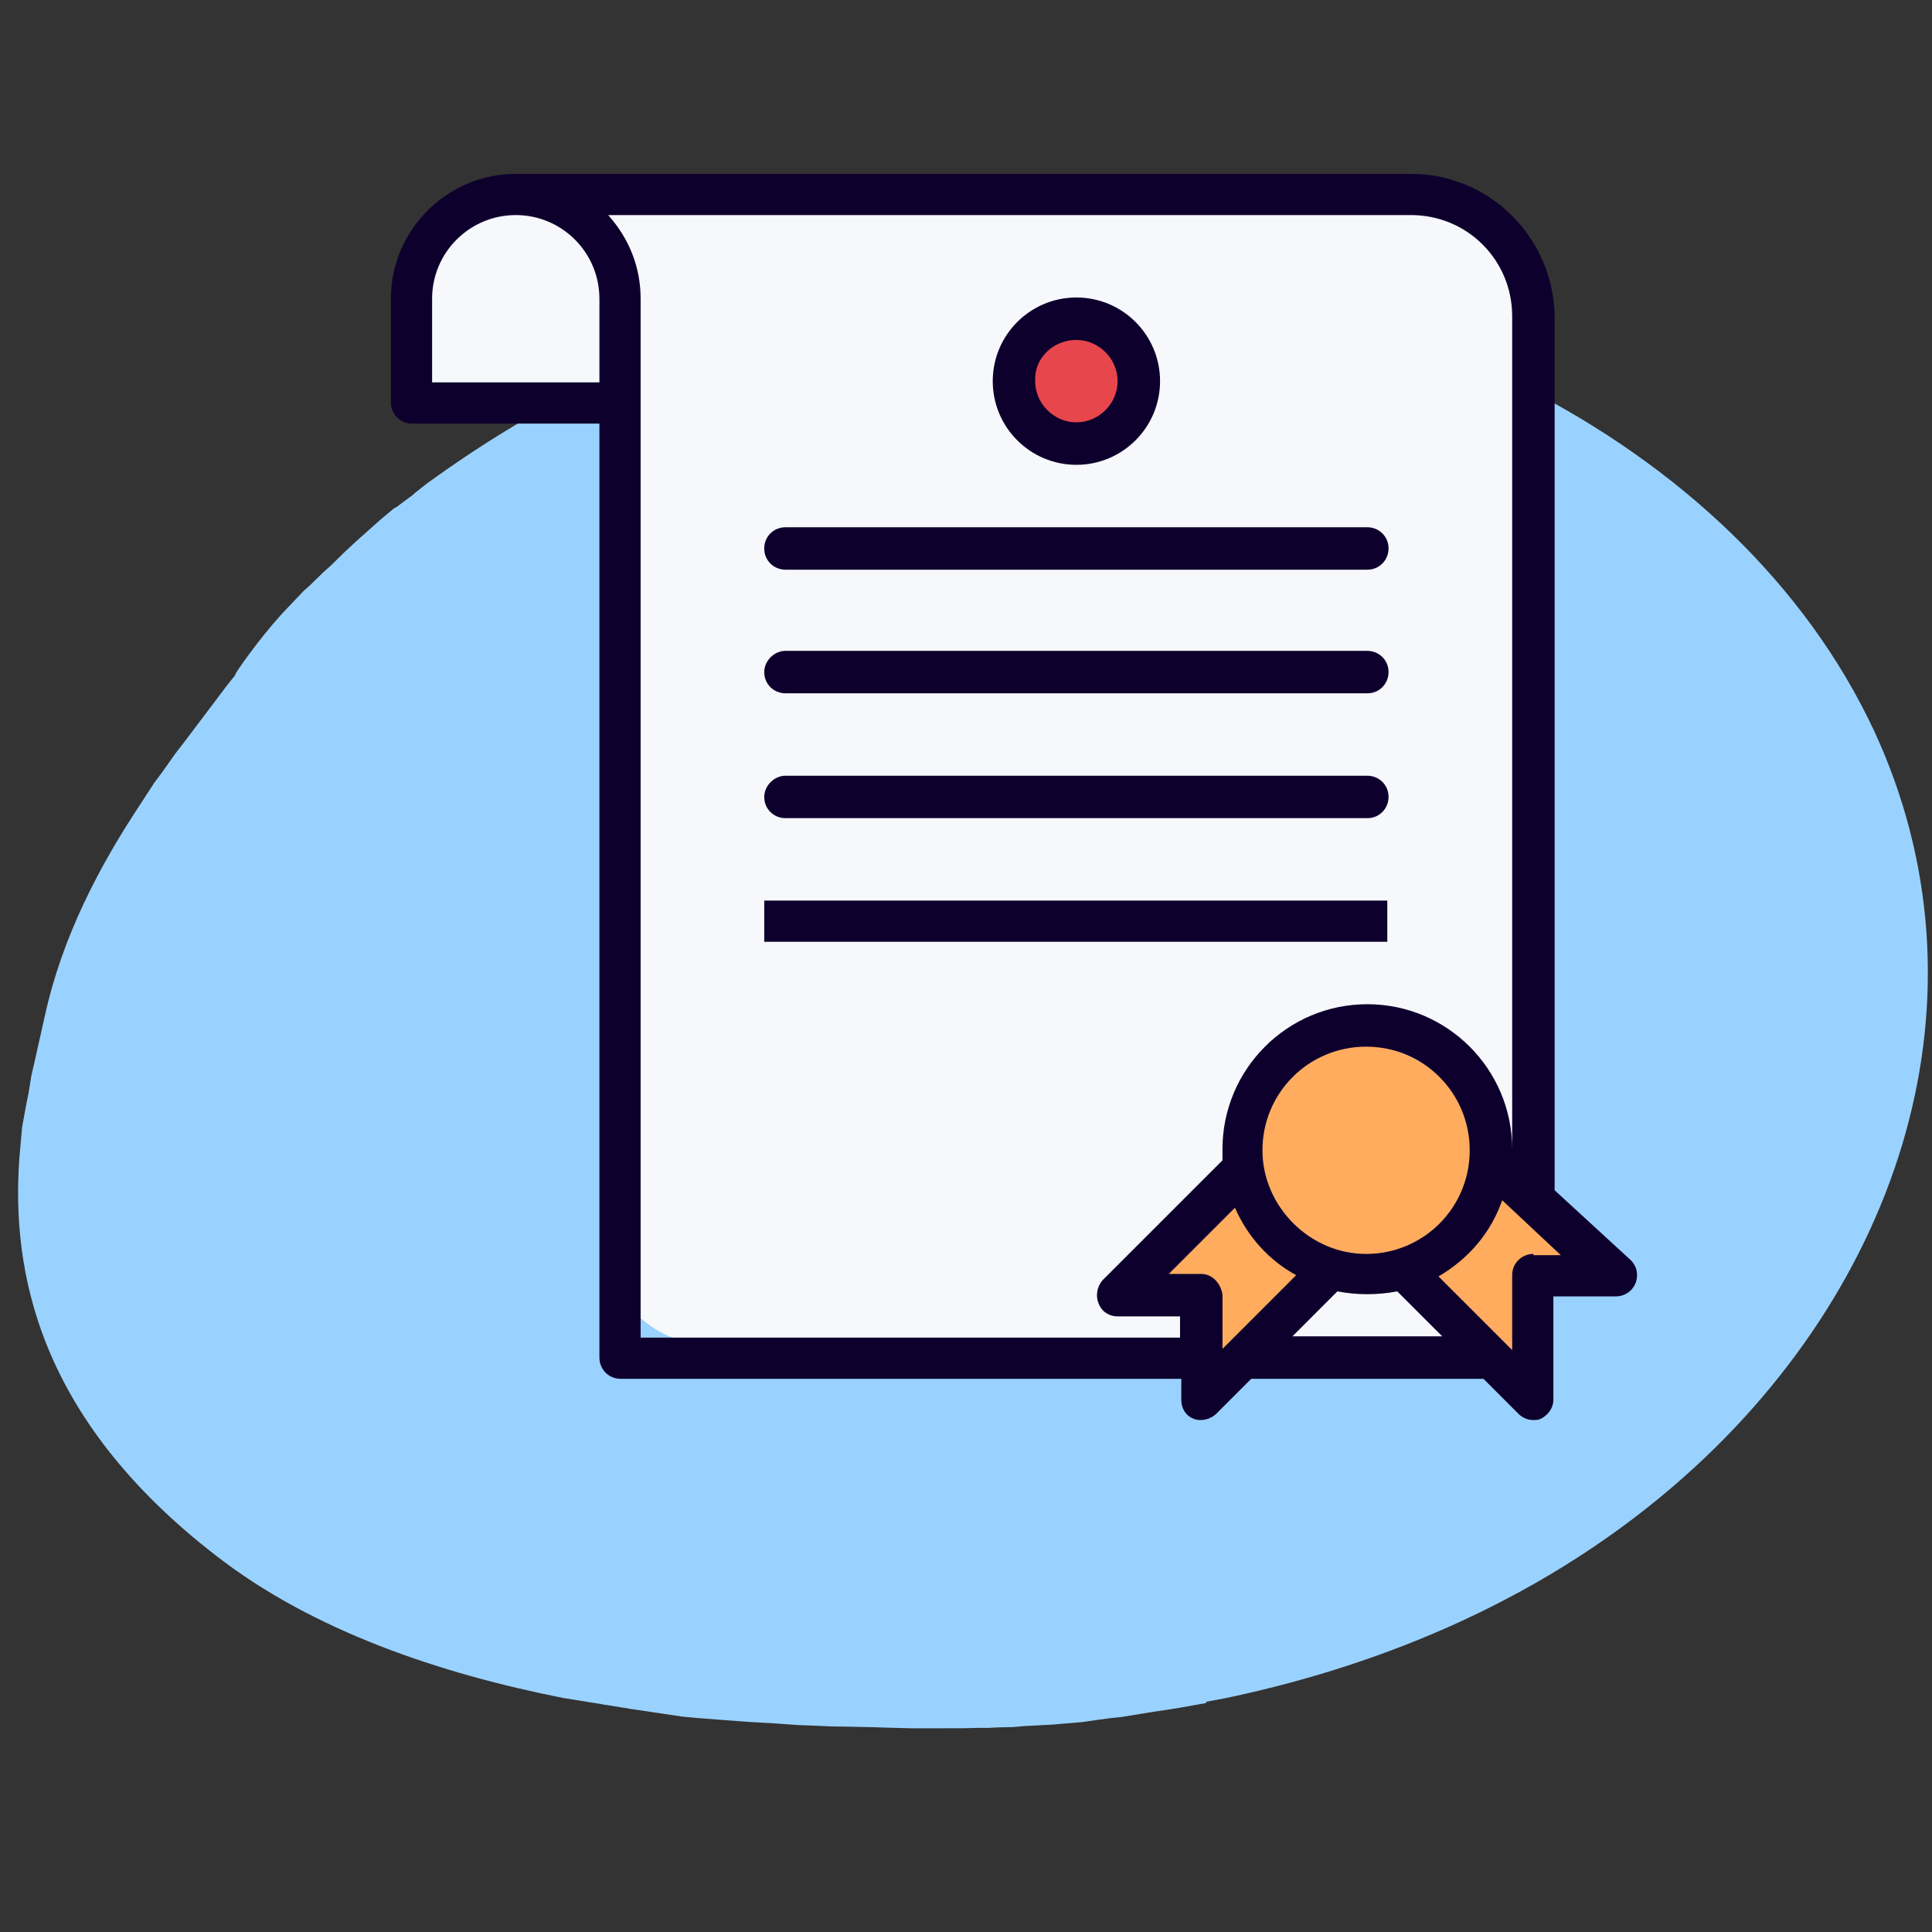
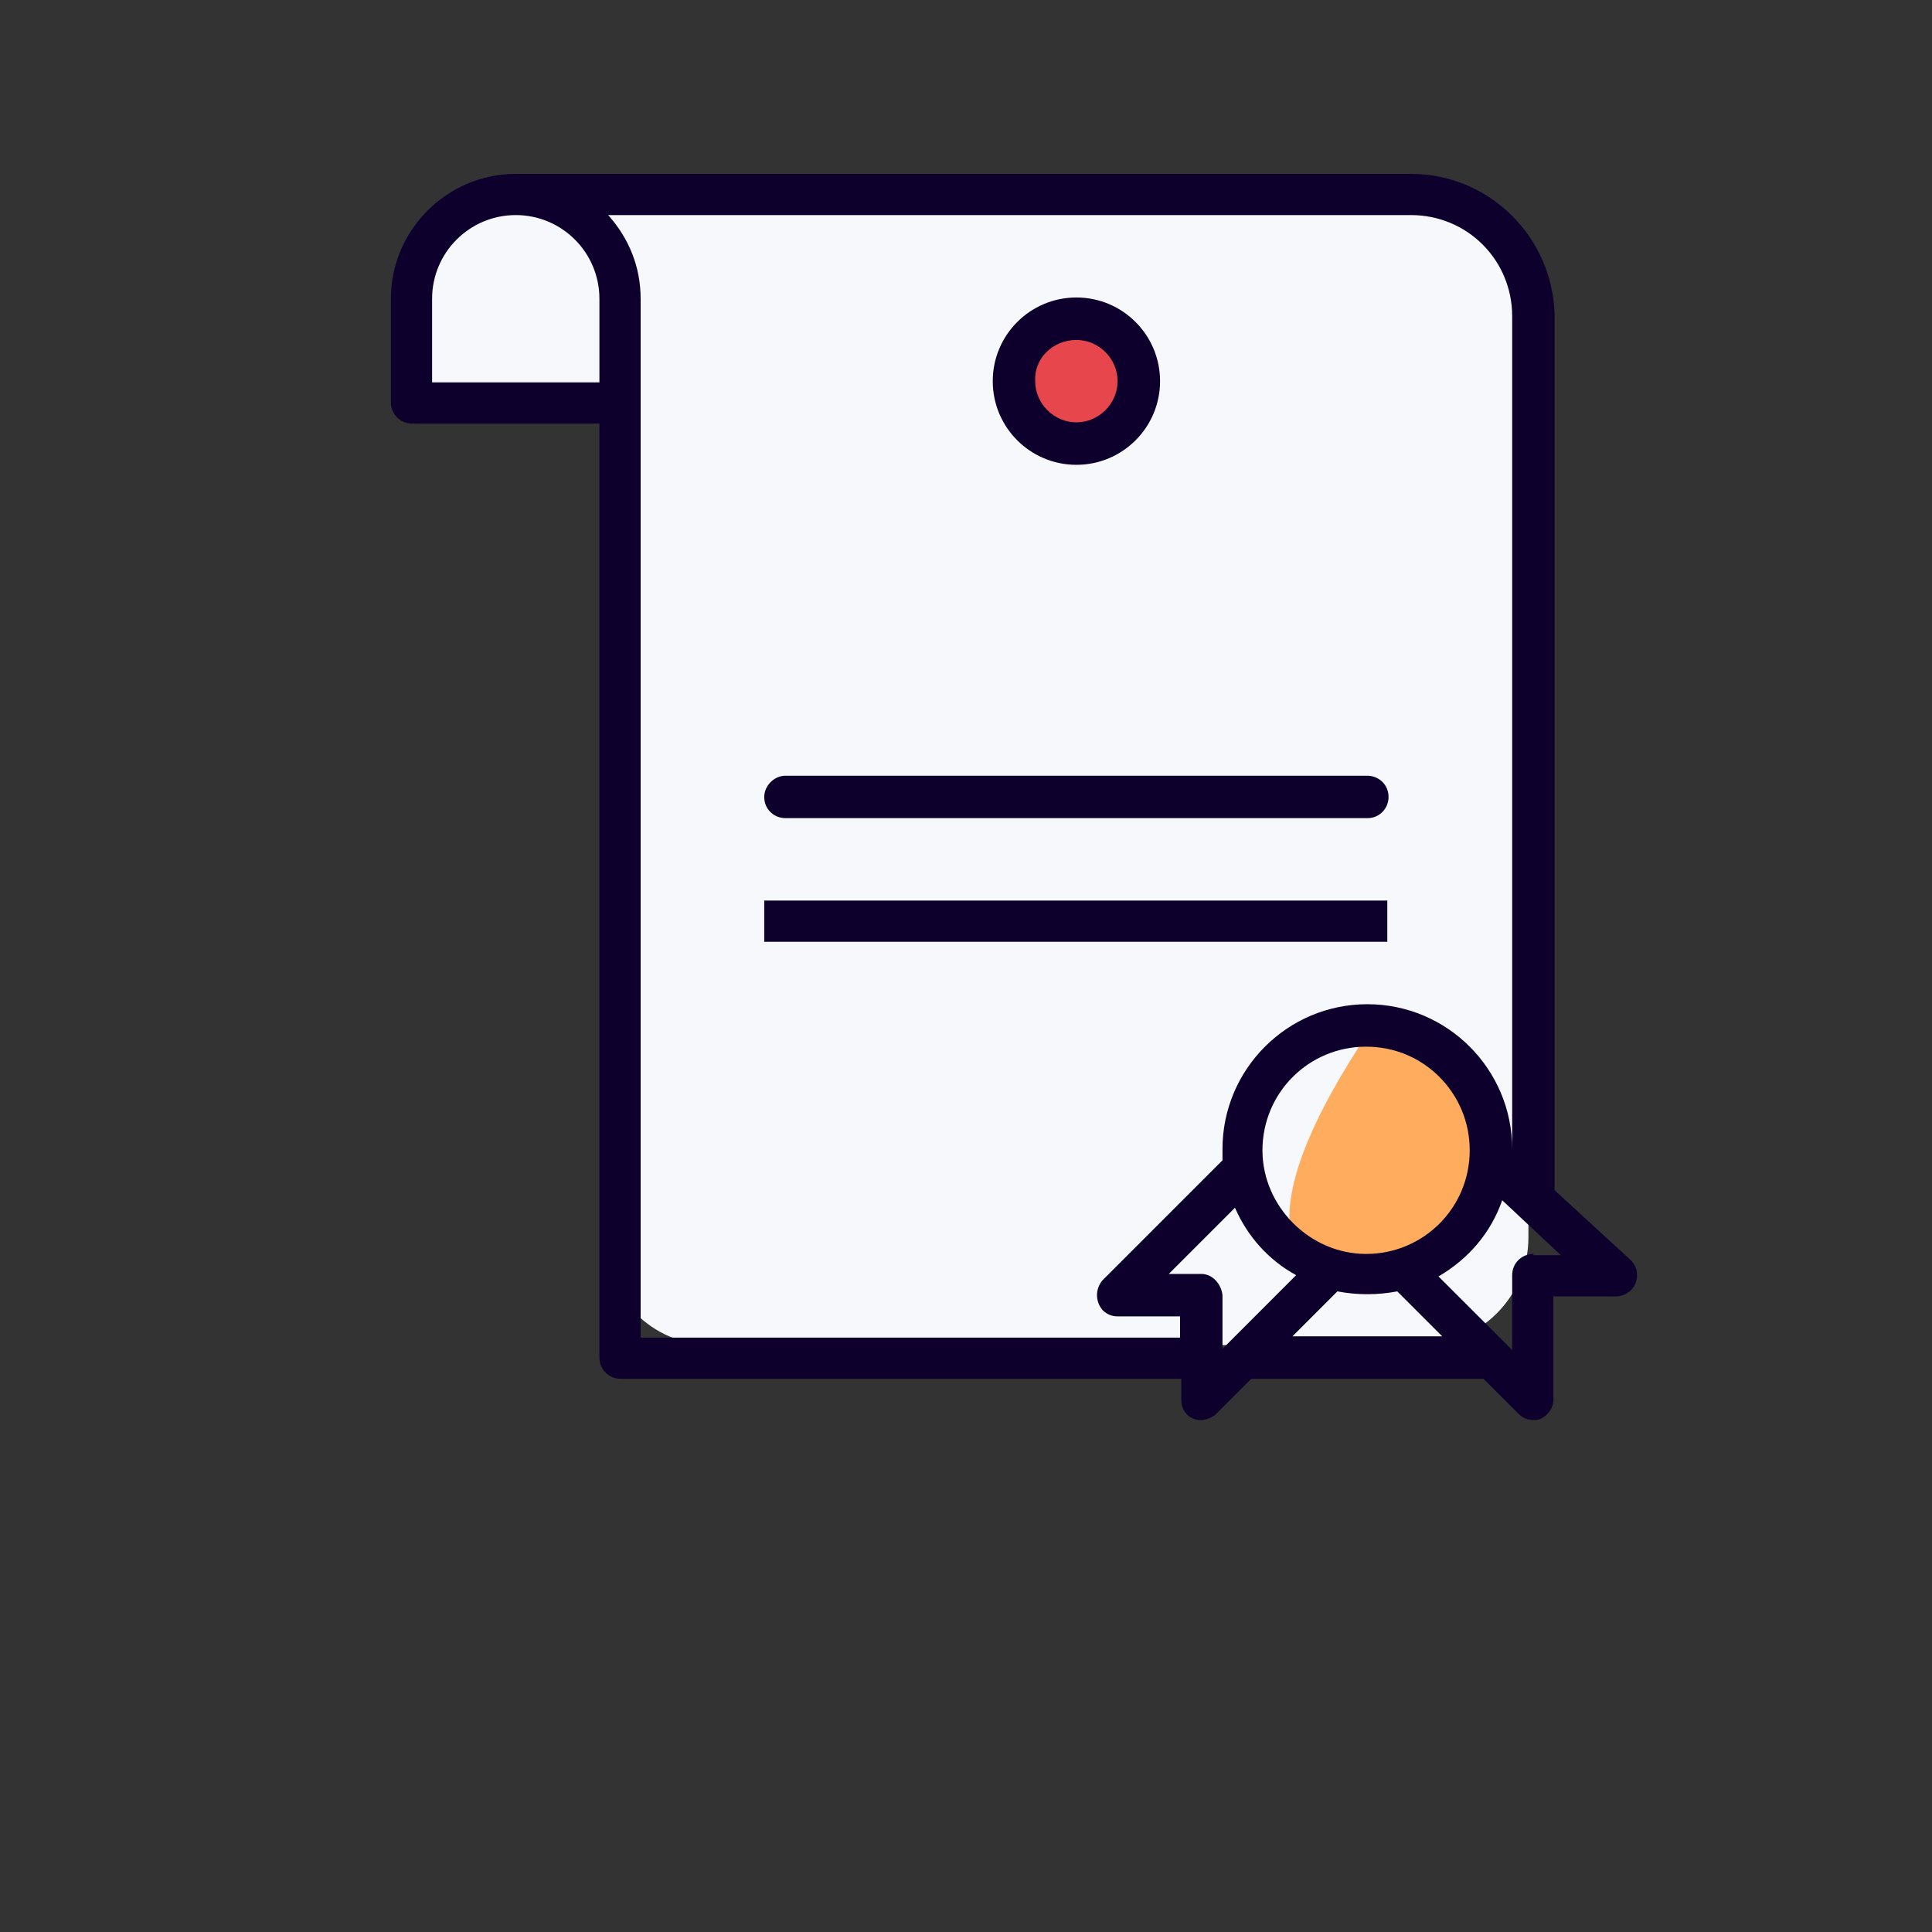
<svg xmlns="http://www.w3.org/2000/svg" width="90" height="90" viewBox="0 0 90 90" fill="none">
  <rect x="0" y="0" width="90" height="90" fill="#333333" stroke="none" />
-   <path d="M46.44 12.926C63.678 12.006 80.903 20.354 87.301 34.04C92.98 46.293 88.644 60.05 77.962 69.223C71.348 74.903 63.618 77.749 56.999 79.125L56.175 79.275L56.2 79.332C55.376 79.482 54.551 79.631 53.743 79.739L52.21 79.989C51.815 80.022 51.46 80.072 51.106 80.122L50.397 80.222L49.012 80.339L47.742 80.406L47.149 80.456L46.572 80.465L46.036 80.491L45.558 80.491L44.882 80.508L42.491 80.511L41.592 80.488L40.553 80.456L39.415 80.433L38.797 80.425L37.857 80.385L37.197 80.361L36.175 80.288L34.773 80.207L32.547 80.037L31.764 79.964L29.463 79.62C29.323 79.612 29.199 79.563 29.059 79.555L28.251 79.424C28.111 79.416 27.987 79.367 27.847 79.358L26.231 79.097C20.516 77.966 14.569 75.978 10.047 72.455C1.753 66.042 0.516 59.192 0.906 53.899L1.028 52.514C1.061 52.431 1.036 52.373 1.069 52.291L1.233 51.4L1.331 50.914L1.462 50.106L1.593 49.537L2.085 47.343C2.889 43.648 4.624 40.373 6.443 37.609L6.813 37.04C6.937 36.85 7.06 36.66 7.184 36.471L7.595 35.918L8.146 35.134L8.542 34.622L9.957 32.749L10.566 31.94L10.855 31.577C10.929 31.511 10.962 31.429 10.995 31.346L11.118 31.156C11.686 30.331 12.262 29.605 12.715 29.069L13.151 28.573L14.139 27.533L14.436 27.269L15.062 26.658L15.432 26.328L15.984 25.783L16.593 25.214L17.483 24.421C17.557 24.355 17.631 24.289 17.705 24.223L18.208 23.802C18.282 23.736 18.356 23.67 18.471 23.62L19.015 23.215C19.089 23.149 19.204 23.1 19.295 22.992L19.855 22.547L20.456 22.117C26.19 18.046 34.932 13.501 46.44 12.926Z" fill="#9AD2FF" />
  <path d="M66.197 62.66H33.158C30.366 62.66 28.156 60.391 28.156 57.657V19.267C28.156 19.267 18.675 18.511 18.849 17.872C19.315 15.836 19.664 11.241 21.176 9.147C21.7 8.449 32.577 8.565 33.158 8.565H66.197C68.989 8.565 71.199 10.833 71.199 13.567V57.657C71.199 60.391 68.931 62.66 66.197 62.66Z" fill="#F6F8FB" />
-   <path d="M58.403 55.098L52.586 59.751H56.076L56.658 64.404L61.893 58.588L65.964 59.169L71.781 64.986V59.751L75.271 59.169L70.036 55.098H58.403Z" fill="#FFAC5F" />
  <path d="M50.259 20.198C51.865 20.198 53.167 19.026 53.167 17.58C53.167 16.135 51.865 14.963 50.259 14.963C48.653 14.963 47.351 16.135 47.351 17.58C47.351 19.026 48.653 20.198 50.259 20.198Z" fill="#E6464C" />
-   <path d="M63.347 59.751C66.398 59.751 68.872 57.277 68.872 54.225C68.872 51.173 66.398 48.699 63.347 48.699C60.295 48.699 57.821 51.173 57.821 54.225C57.821 57.277 60.295 59.751 63.347 59.751Z" fill="#FFAC5F" />
+   <path d="M63.347 59.751C66.398 59.751 68.872 57.277 68.872 54.225C68.872 51.173 66.398 48.699 63.347 48.699C57.821 57.277 60.295 59.751 63.347 59.751Z" fill="#FFAC5F" />
  <path d="M19.198 19.733H27.923V63.241C27.923 63.765 28.33 64.23 28.912 64.23H55.029V65.219C55.029 65.626 55.261 65.975 55.61 66.091C55.727 66.15 55.843 66.15 55.959 66.15C56.192 66.15 56.483 66.033 56.657 65.859L58.286 64.23H69.105L70.734 65.859C70.908 66.033 71.141 66.15 71.432 66.15C71.548 66.15 71.664 66.15 71.781 66.091C72.13 65.917 72.362 65.568 72.362 65.219V60.391H75.271C75.794 60.391 76.26 59.984 76.26 59.402C76.26 59.111 76.143 58.879 75.969 58.704L72.421 55.447V14.731C72.362 11.066 69.396 8.1 65.731 8.1H24.026C20.827 8.1 18.209 10.717 18.209 13.916V18.744C18.209 19.267 18.617 19.733 19.198 19.733ZM55.959 59.344H54.447L57.53 56.261C58.112 57.599 59.1 58.704 60.38 59.402L56.948 62.834V60.333C56.89 59.809 56.483 59.344 55.959 59.344ZM58.81 53.586C58.81 50.91 60.962 48.758 63.637 48.758C66.313 48.758 68.465 50.91 68.465 53.586C68.465 56.261 66.313 58.413 63.637 58.413C61.02 58.413 58.81 56.203 58.81 53.586ZM60.206 62.252L62.3 60.158C63.23 60.333 64.161 60.333 65.091 60.158L67.186 62.252H60.206ZM71.432 58.413C70.908 58.413 70.443 58.821 70.443 59.402V62.892L67.011 59.461C68.407 58.646 69.454 57.425 69.978 55.912L72.711 58.472H71.432V58.413ZM65.731 10.019C68.349 10.019 70.443 12.113 70.443 14.731V53.586V53.528C70.443 49.805 67.418 46.78 63.696 46.78C59.973 46.78 56.948 49.805 56.948 53.528C56.948 53.702 56.948 53.877 56.948 54.051L51.364 59.635C51.015 60.042 51.015 60.624 51.364 61.031C51.539 61.206 51.771 61.322 52.062 61.322H54.971V62.311H29.843V13.916C29.843 12.462 29.319 11.124 28.33 10.019H65.731ZM20.129 13.916C20.129 11.764 21.874 10.019 24.026 10.019C26.178 10.019 27.923 11.764 27.923 13.916V17.813H20.129V13.916Z" fill="#0E002D" />
-   <path d="M36.59 24.561H63.695C64.219 24.561 64.684 24.968 64.684 25.549C64.684 26.073 64.277 26.538 63.695 26.538H36.59C36.066 26.538 35.601 26.131 35.601 25.549C35.601 24.968 36.066 24.561 36.59 24.561Z" fill="#0E002D" />
-   <path d="M36.59 30.319H63.695C64.219 30.319 64.684 30.727 64.684 31.308C64.684 31.832 64.277 32.297 63.695 32.297H36.59C36.066 32.297 35.601 31.89 35.601 31.308C35.601 30.785 36.066 30.319 36.59 30.319Z" fill="#0E002D" />
  <path d="M36.59 36.136H63.695C64.219 36.136 64.684 36.543 64.684 37.125C64.684 37.648 64.277 38.113 63.695 38.113H36.59C36.066 38.113 35.601 37.706 35.601 37.125C35.601 36.601 36.066 36.136 36.59 36.136Z" fill="#0E002D" />
  <path d="M64.626 41.952H35.601V43.872H64.626V41.952Z" fill="#0E002D" />
  <path d="M50.143 21.653C52.295 21.653 54.04 19.908 54.04 17.756C54.04 15.603 52.295 13.858 50.143 13.858C47.991 13.858 46.246 15.603 46.246 17.756C46.246 19.908 47.991 21.653 50.143 21.653ZM50.143 15.836C51.19 15.836 52.062 16.709 52.062 17.756C52.062 18.802 51.19 19.675 50.143 19.675C49.096 19.675 48.223 18.802 48.223 17.756C48.165 16.709 49.038 15.836 50.143 15.836Z" fill="#0E002D" />
</svg>